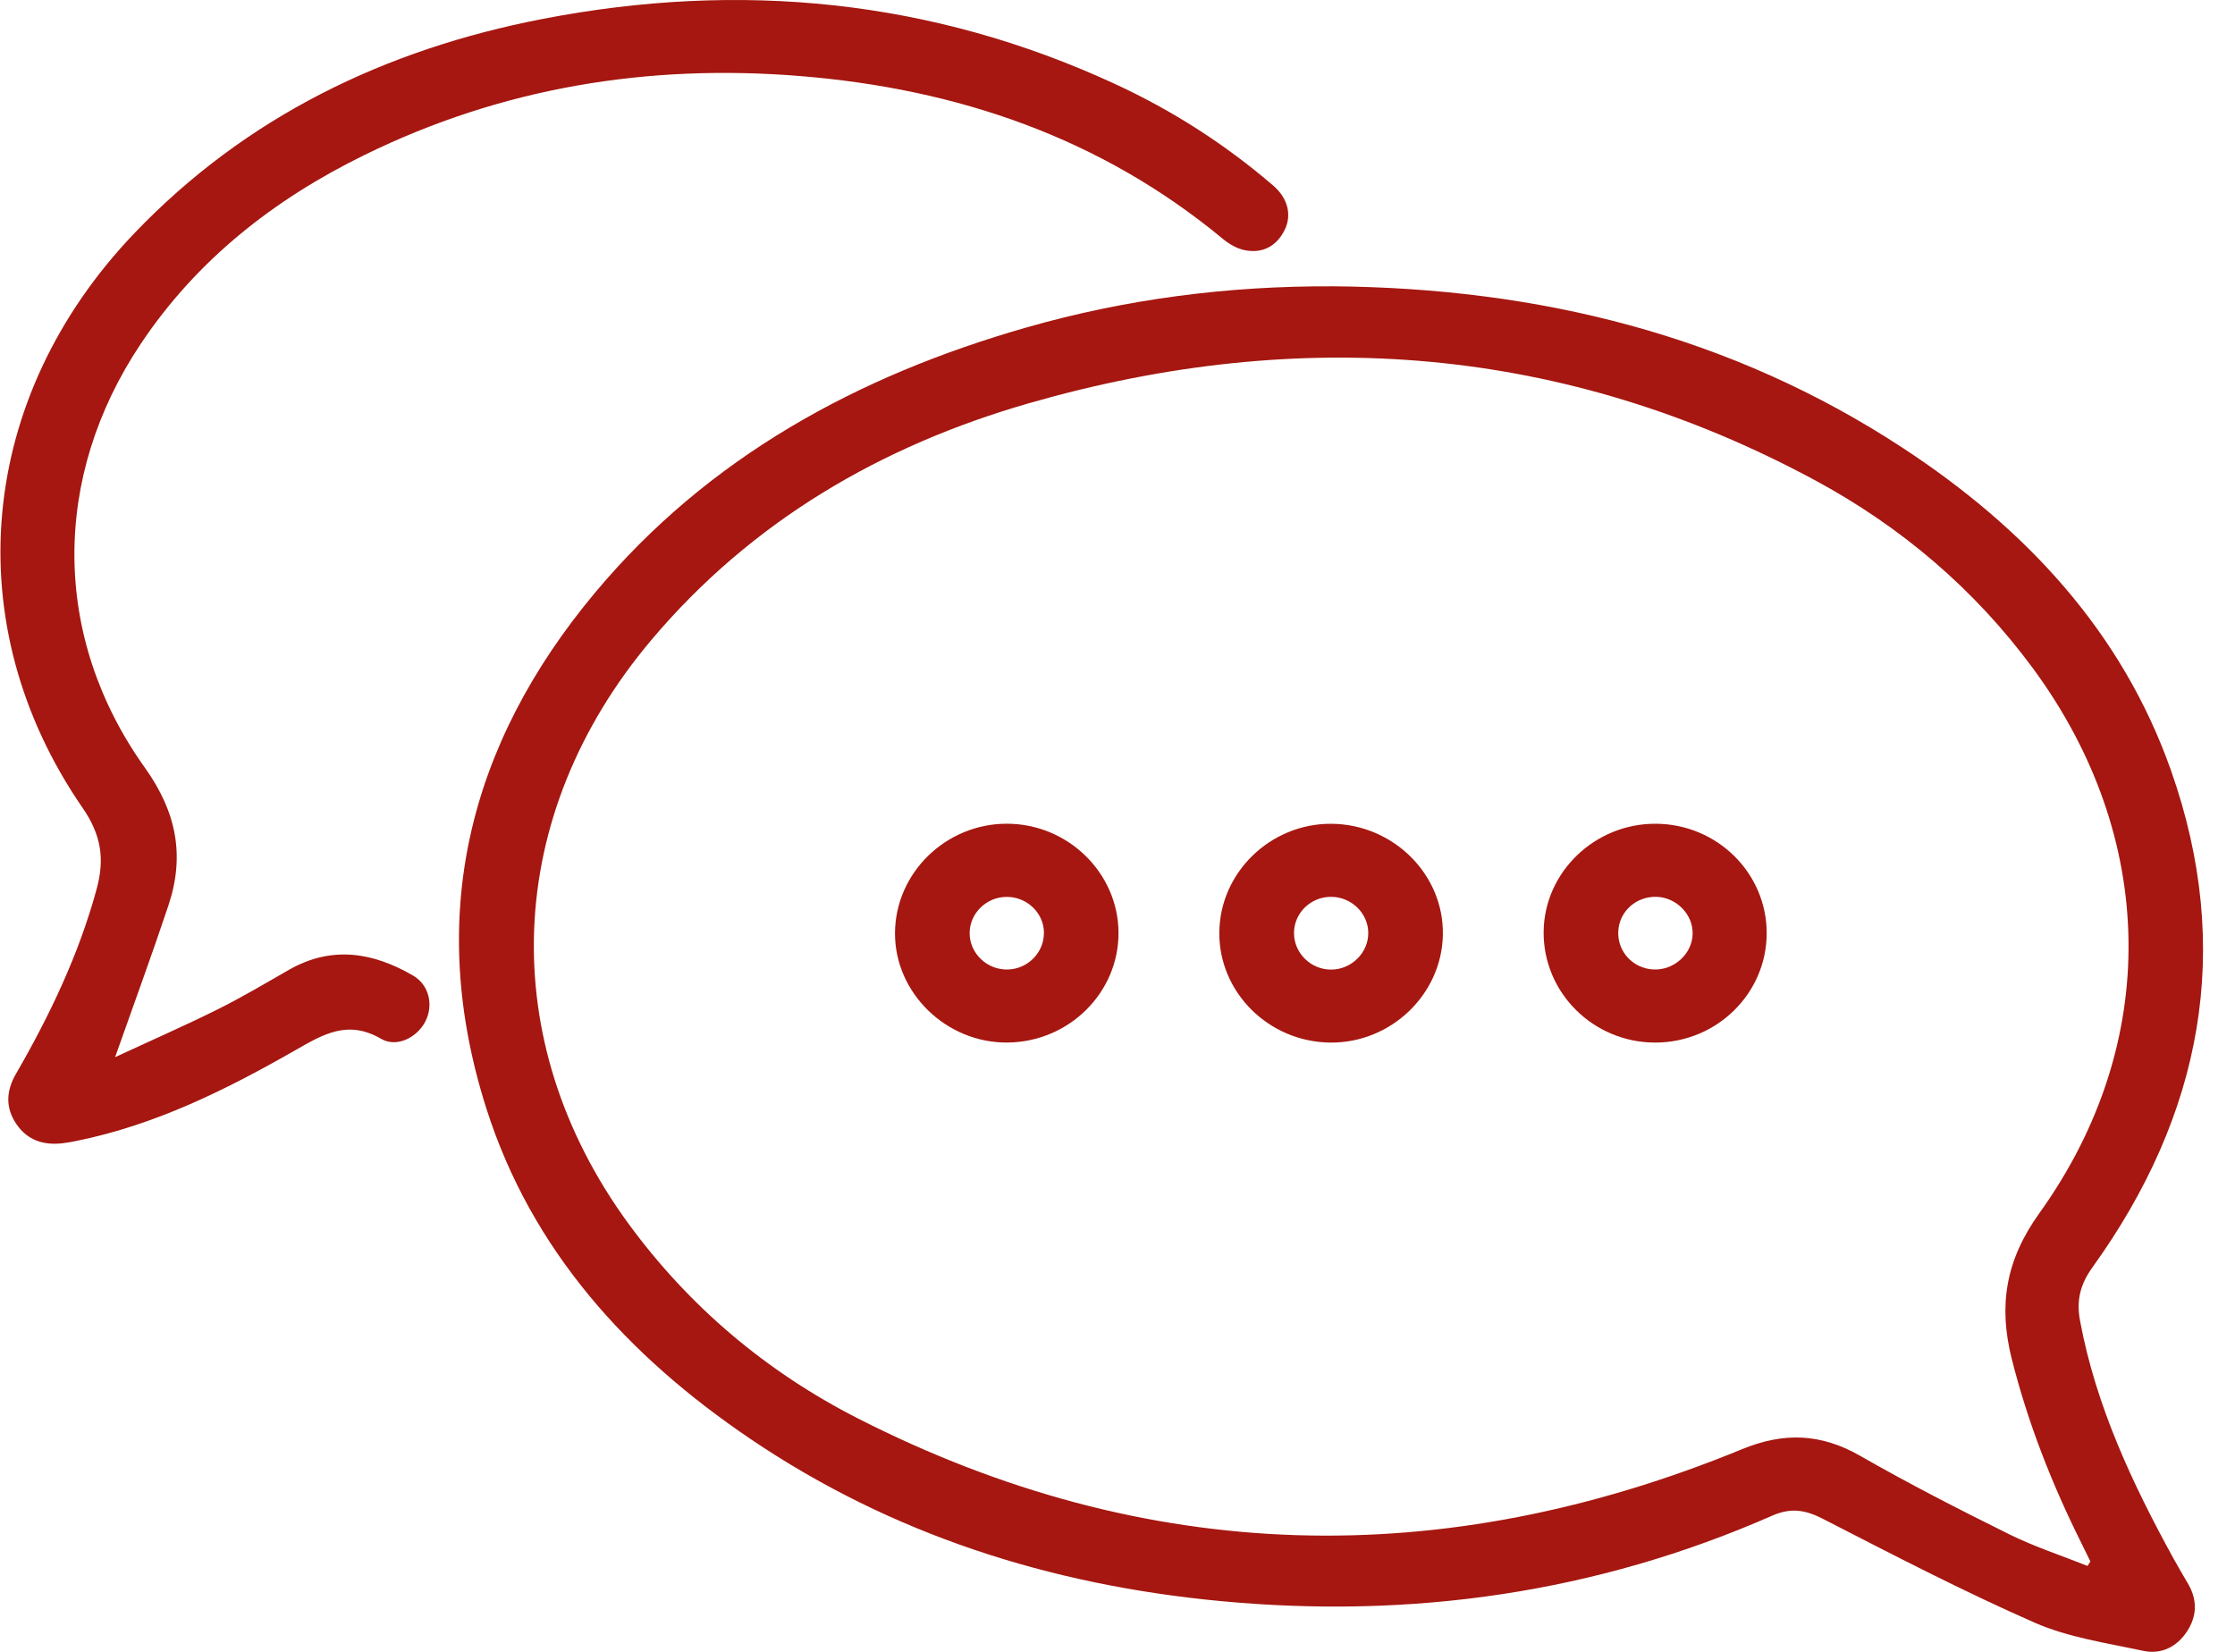
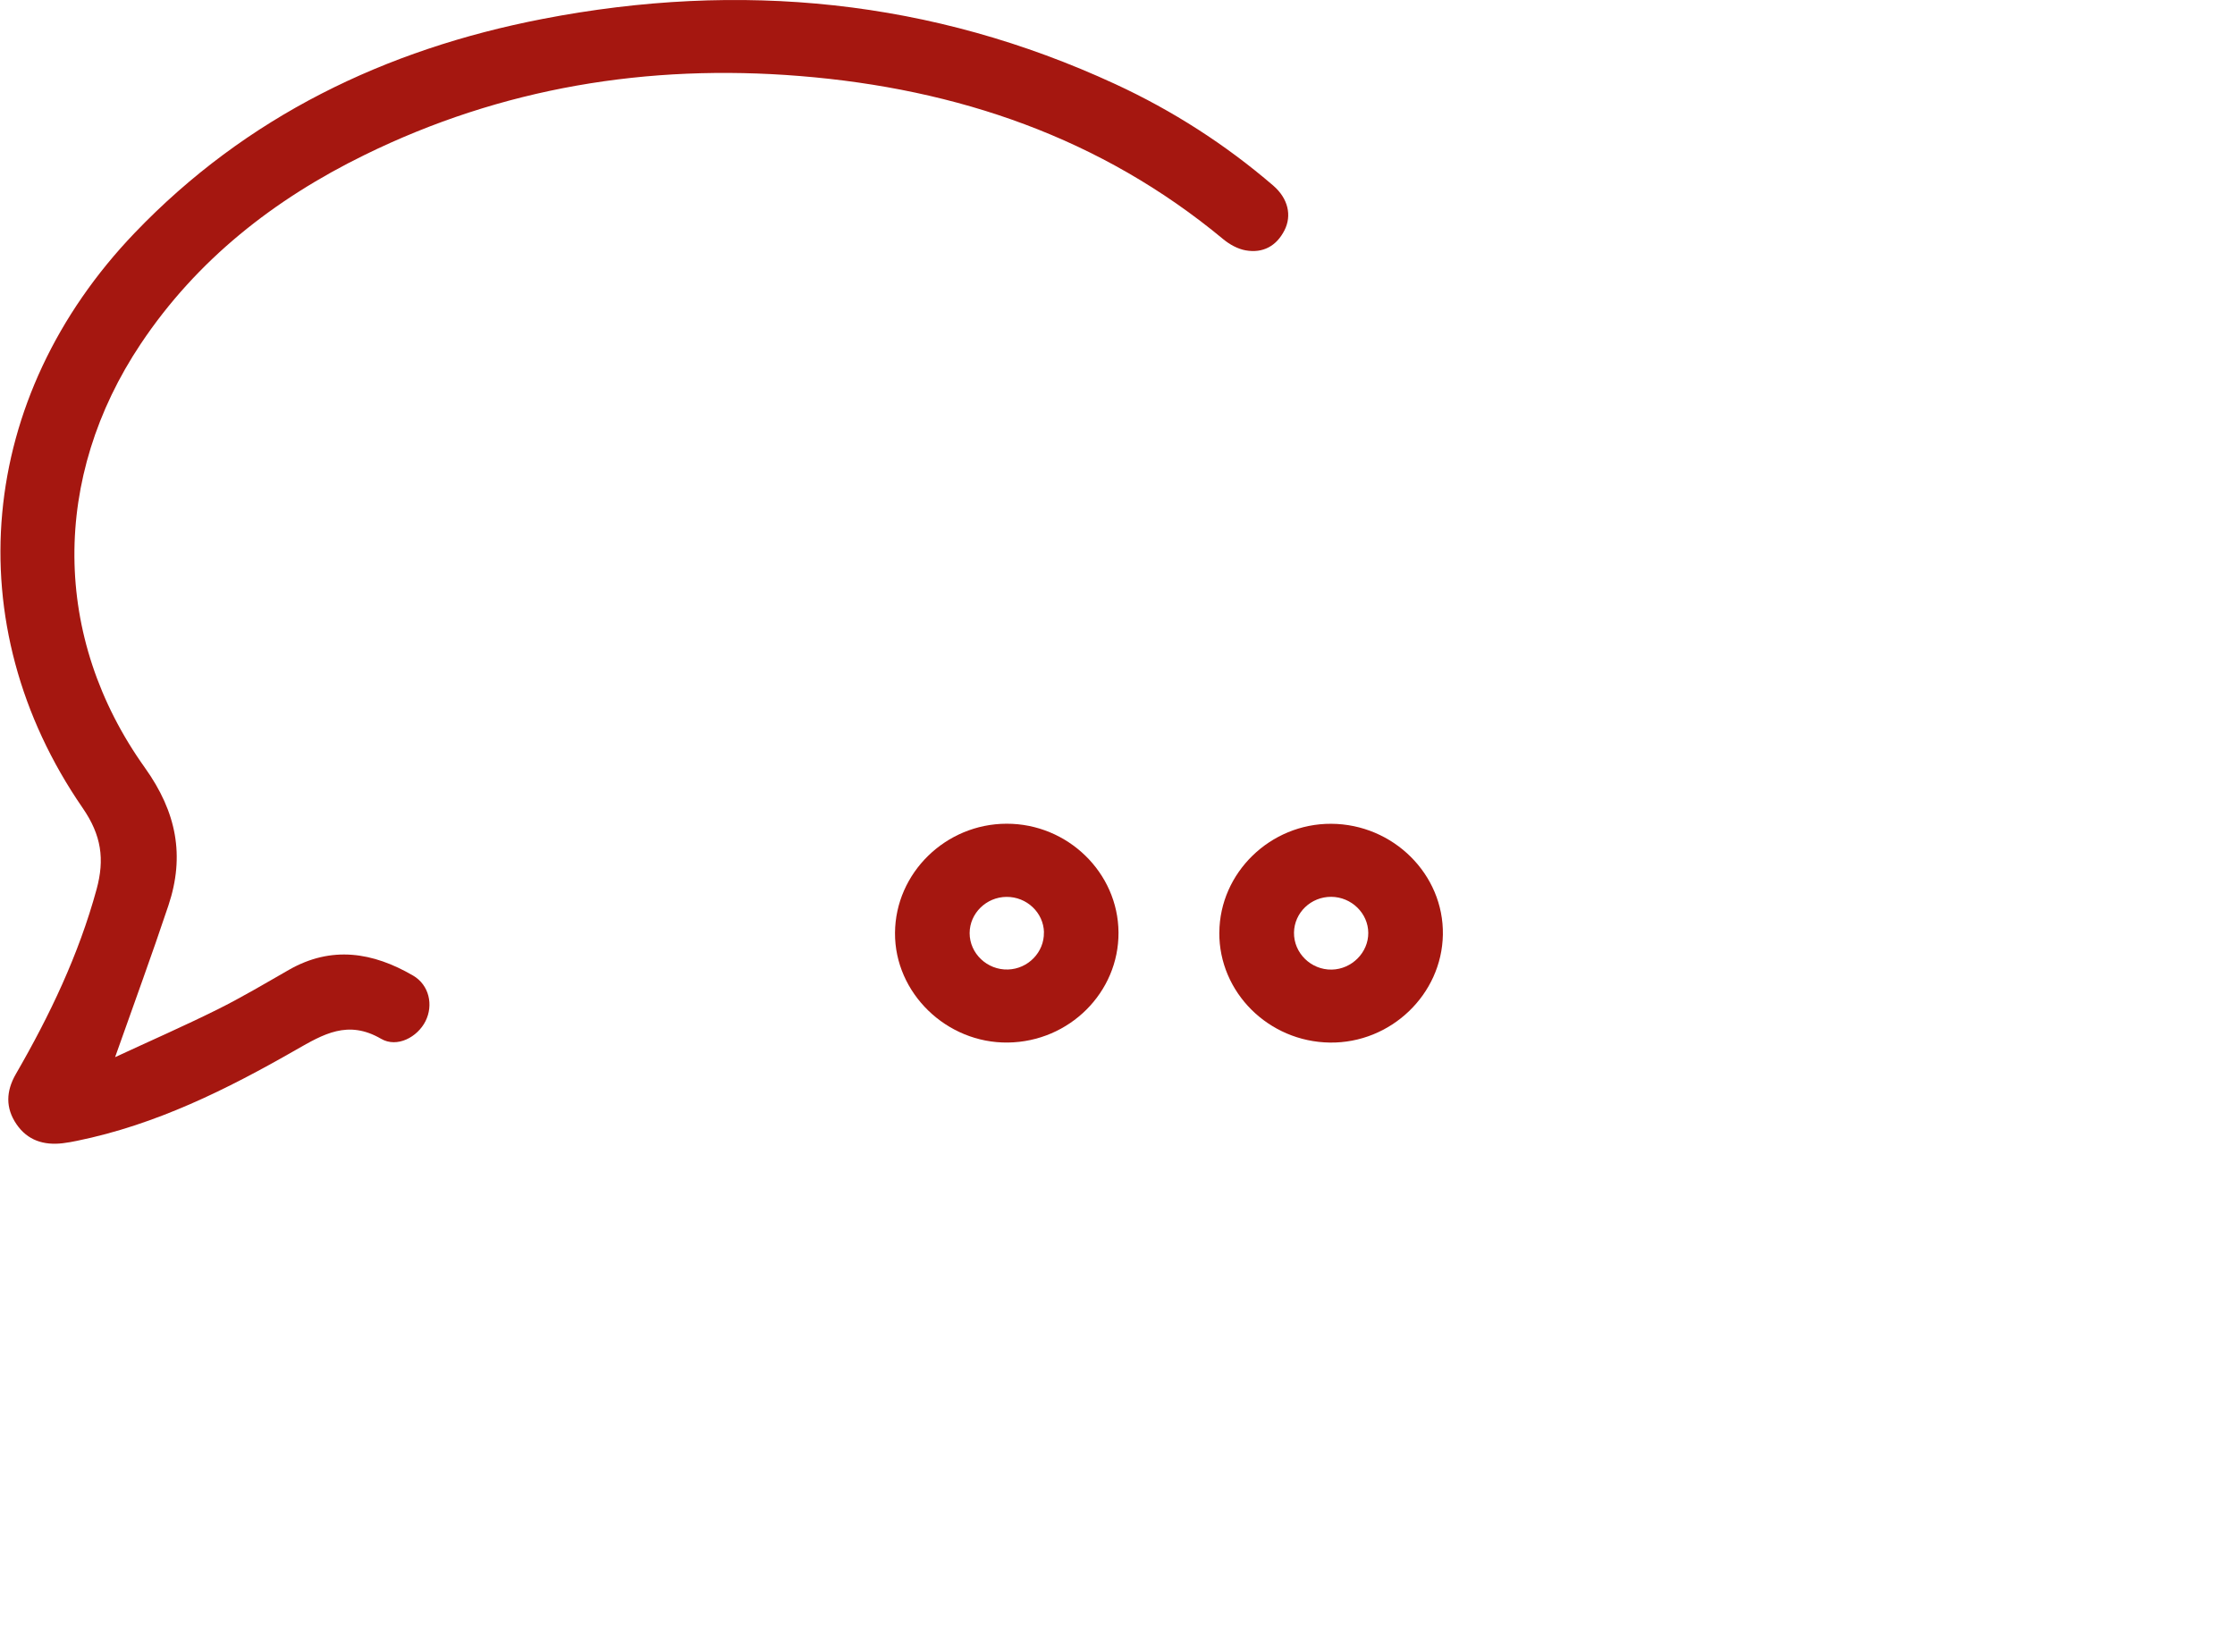
<svg xmlns="http://www.w3.org/2000/svg" width="69" height="51" viewBox="0 0 69 51" fill="none">
  <g clip-path="url(#clip0_121_18593)">
-     <path d="M41.136 8.839C47.487 8.891 53.431 10.343 58.755 13.837C62.539 16.321 65.512 19.503 67.023 23.785C68.969 29.297 67.99 34.417 64.594 39.136C64.214 39.666 64.101 40.164 64.216 40.778C64.707 43.413 65.831 45.807 67.114 48.141C67.256 48.4 67.409 48.652 67.557 48.908C67.841 49.402 67.827 49.898 67.519 50.369C67.207 50.846 66.722 51.088 66.167 50.969C65.036 50.726 63.855 50.556 62.812 50.098C60.594 49.123 58.441 48.004 56.285 46.897C55.736 46.614 55.29 46.542 54.709 46.797C49.281 49.181 43.589 49.991 37.684 49.433C32.42 48.936 27.525 47.379 23.154 44.417C19.371 41.854 16.414 38.603 15.02 34.239C13.14 28.352 14.43 23.017 18.37 18.299C21.859 14.123 26.464 11.605 31.693 10.109C34.773 9.228 37.927 8.825 41.138 8.84L41.136 8.839ZM64.448 48.347C64.477 48.3 64.507 48.255 64.535 48.209C64.439 48.012 64.344 47.815 64.246 47.62C63.34 45.8 62.603 43.923 62.107 41.952C61.693 40.305 61.917 38.909 62.962 37.453C66.73 32.2 66.594 25.841 62.765 20.638C60.967 18.198 58.697 16.262 56.02 14.82C48.297 10.662 40.172 10.039 31.788 12.443C27.194 13.761 23.2 16.097 20.112 19.756C15.537 25.177 15.268 32.127 19.404 37.782C21.273 40.337 23.656 42.351 26.487 43.794C35.419 48.343 44.544 48.538 53.787 44.741C55.073 44.213 56.22 44.256 57.426 44.947C58.929 45.808 60.475 46.6 62.03 47.37C62.806 47.755 63.641 48.025 64.448 48.348V48.347Z" fill="#A51710" />
    <path d="M3.55 32.641C4.634 32.138 5.688 31.676 6.717 31.165C7.468 30.791 8.19 30.361 8.919 29.944C10.238 29.19 11.515 29.4 12.752 30.12C13.25 30.41 13.387 31.031 13.135 31.531C12.888 32.02 12.26 32.361 11.764 32.072C10.742 31.478 9.984 31.929 9.131 32.417C7.007 33.633 4.818 34.724 2.378 35.222C2.232 35.252 2.084 35.28 1.936 35.297C1.35 35.366 0.851 35.208 0.512 34.714C0.163 34.206 0.186 33.686 0.491 33.158C1.537 31.348 2.43 29.477 2.982 27.456C3.234 26.53 3.134 25.79 2.552 24.946C-1.358 19.272 -0.697 12.257 4.163 7.186C7.597 3.602 11.882 1.527 16.75 0.585C22.85 -0.595 28.771 -0.022 34.431 2.596C36.205 3.416 37.833 4.462 39.308 5.73C39.766 6.125 39.89 6.652 39.653 7.115C39.406 7.596 38.991 7.826 38.452 7.729C38.209 7.685 37.959 7.546 37.767 7.387C33.992 4.254 29.562 2.741 24.692 2.347C19.992 1.967 15.489 2.707 11.255 4.784C8.456 6.155 6.077 8.024 4.346 10.615C1.597 14.731 1.589 19.666 4.474 23.704C5.453 25.075 5.71 26.422 5.201 27.951C4.691 29.481 4.133 30.997 3.552 32.643L3.55 32.641Z" fill="#A51710" />
-     <path d="M51.129 25.433C53.021 25.447 54.549 26.964 54.542 28.823C54.535 30.68 52.995 32.188 51.102 32.189C49.19 32.189 47.641 30.651 47.656 28.769C47.672 26.926 49.241 25.418 51.129 25.433ZM49.96 28.761C49.933 29.379 50.41 29.898 51.037 29.932C51.674 29.967 52.243 29.455 52.256 28.833C52.27 28.233 51.757 27.708 51.14 27.689C50.509 27.671 49.987 28.143 49.96 28.759V28.761Z" fill="#A51710" />
    <path d="M34.531 28.79C34.542 30.64 33.013 32.163 31.118 32.188C29.221 32.213 27.62 30.659 27.631 28.804C27.642 26.953 29.194 25.435 31.076 25.432C32.962 25.428 34.52 26.944 34.531 28.79ZM32.23 28.787C32.218 28.178 31.698 27.685 31.072 27.691C30.448 27.696 29.937 28.199 29.935 28.808C29.934 29.437 30.476 29.953 31.12 29.933C31.74 29.914 32.241 29.398 32.228 28.787H32.23Z" fill="#A51710" />
    <path d="M37.644 28.792C37.655 26.944 39.218 25.425 41.098 25.434C43.013 25.444 44.578 26.998 44.545 28.858C44.514 30.706 42.935 32.213 41.058 32.189C39.164 32.164 37.631 30.639 37.643 28.792H37.644ZM42.242 28.803C42.239 28.196 41.722 27.693 41.099 27.689C40.473 27.685 39.959 28.178 39.949 28.791C39.939 29.423 40.472 29.948 41.116 29.936C41.733 29.923 42.246 29.409 42.242 28.803Z" fill="#A51710" />
  </g>
  <defs>
    <clipPath id="clip0_121_18593">
      <rect width="68" height="51" fill="white" transform="translate(0.014)" />
    </clipPath>
  </defs>
</svg>